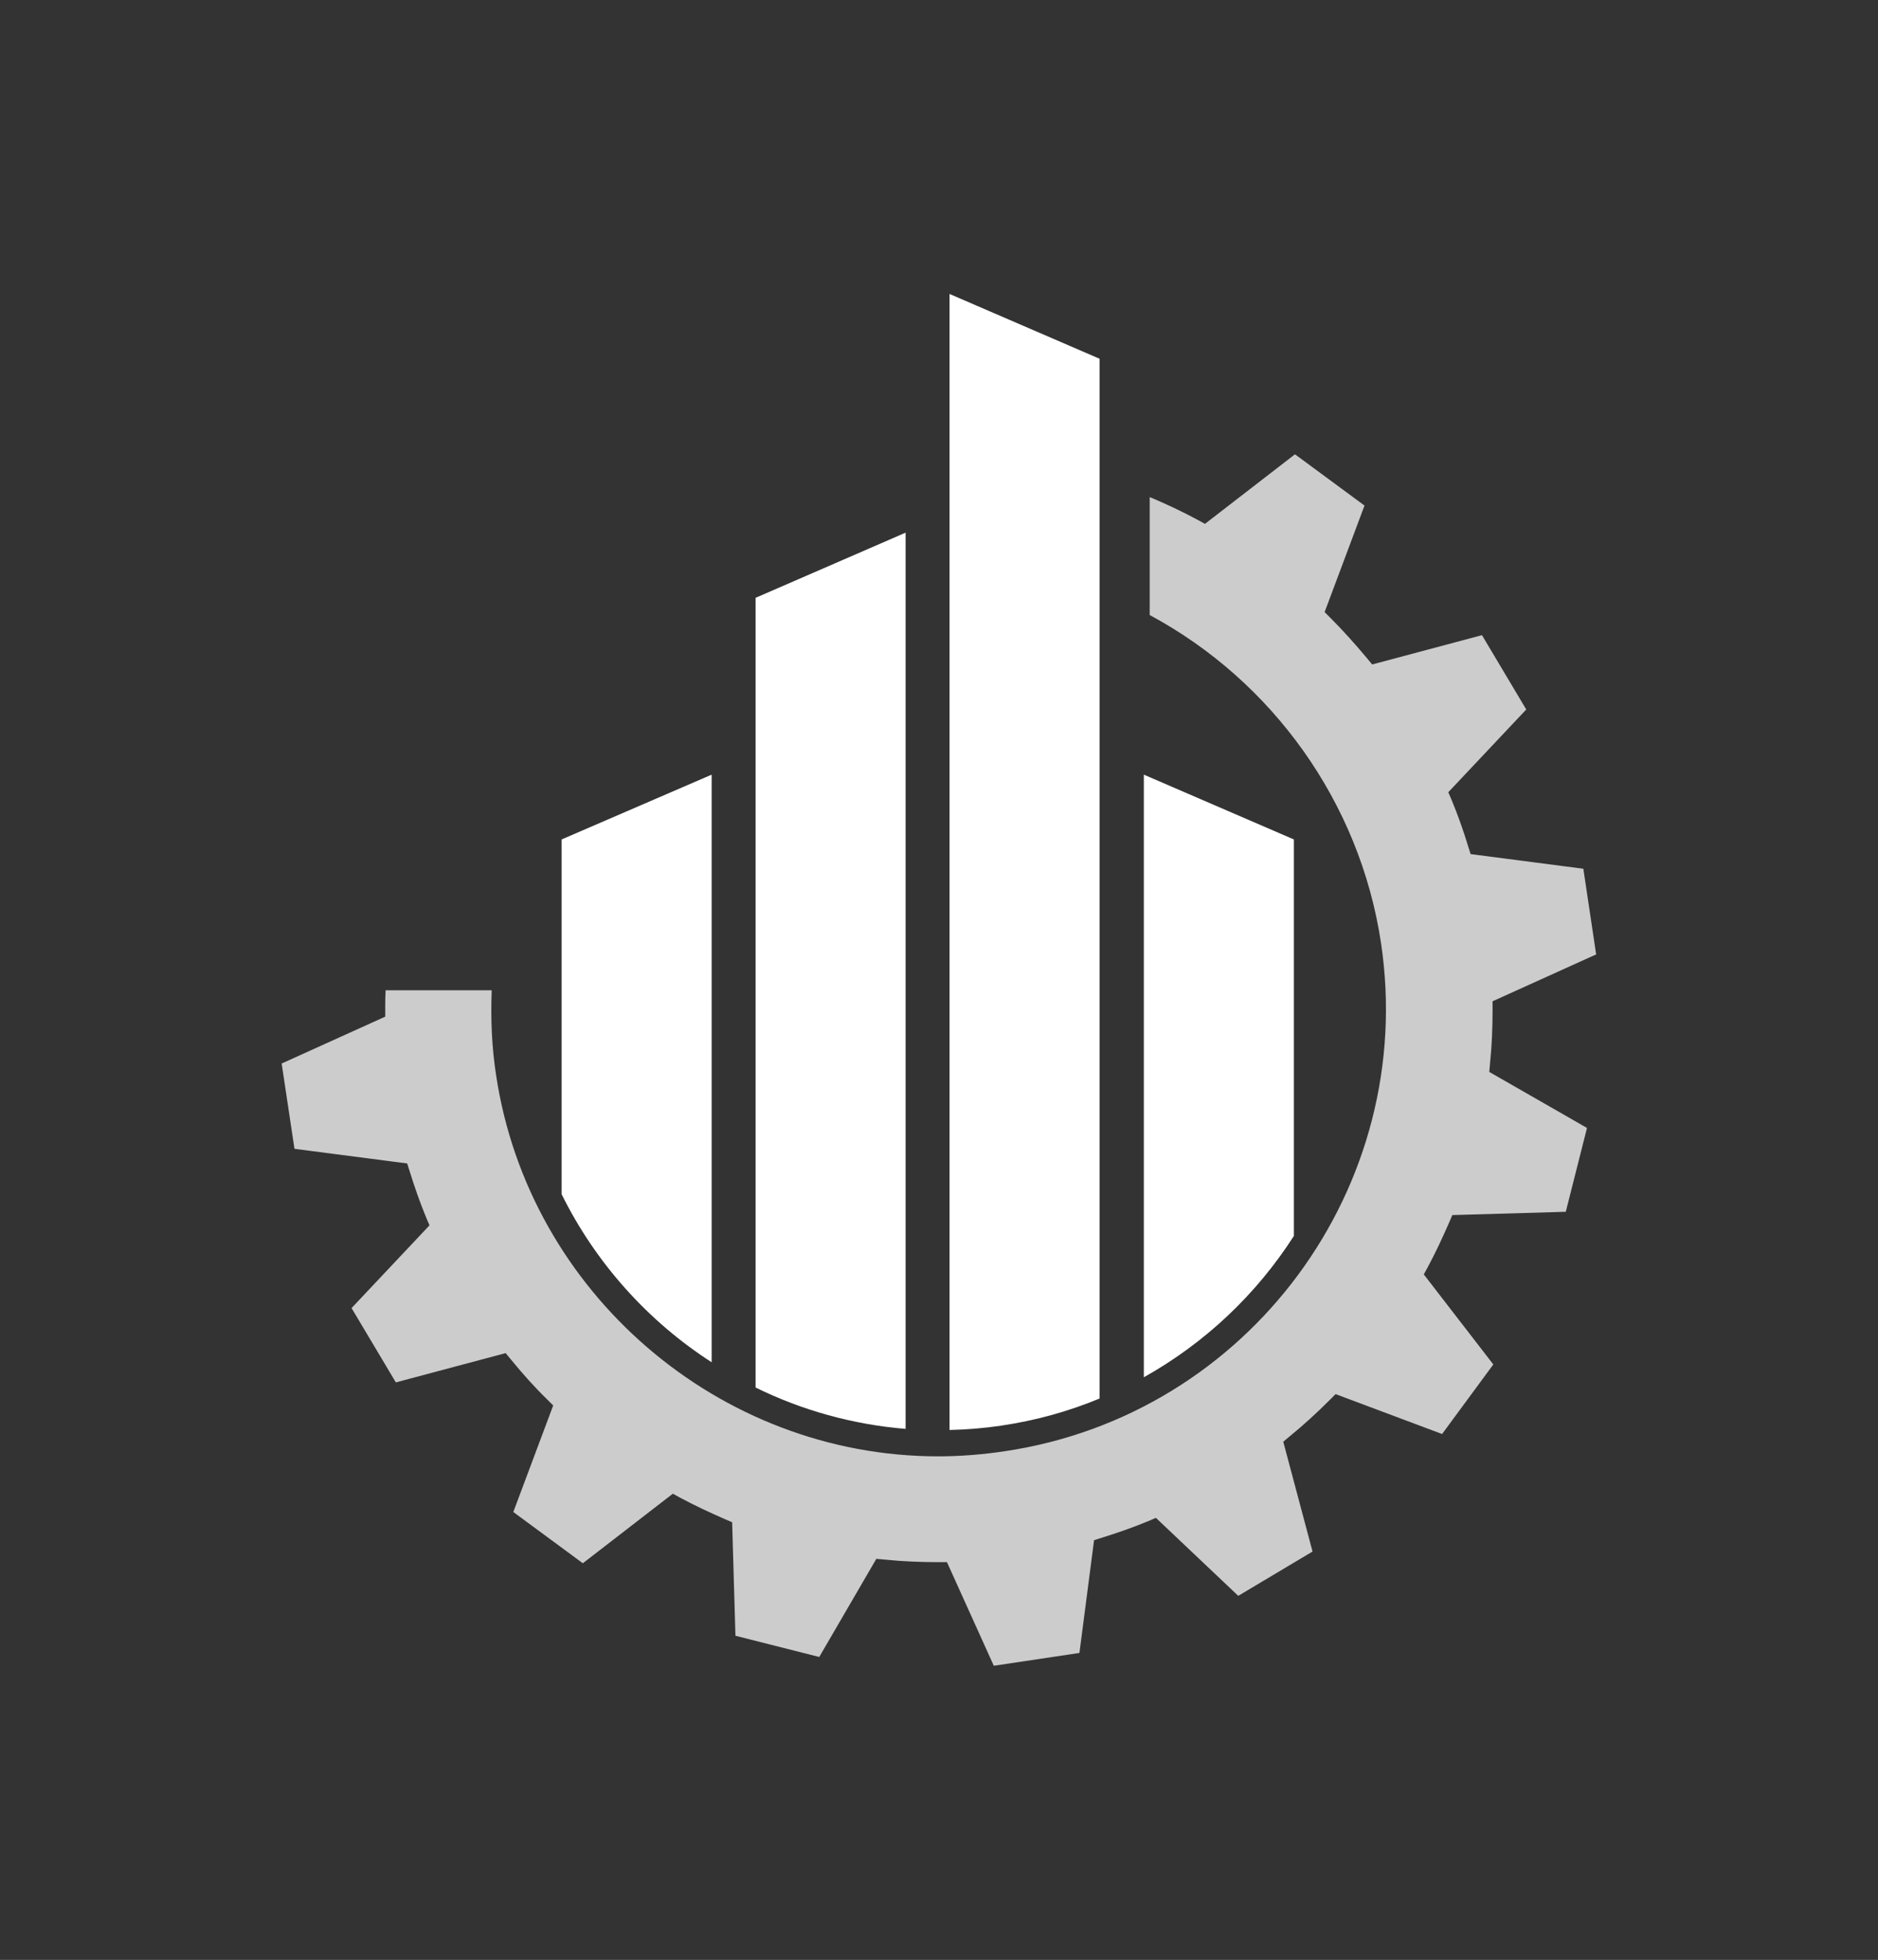
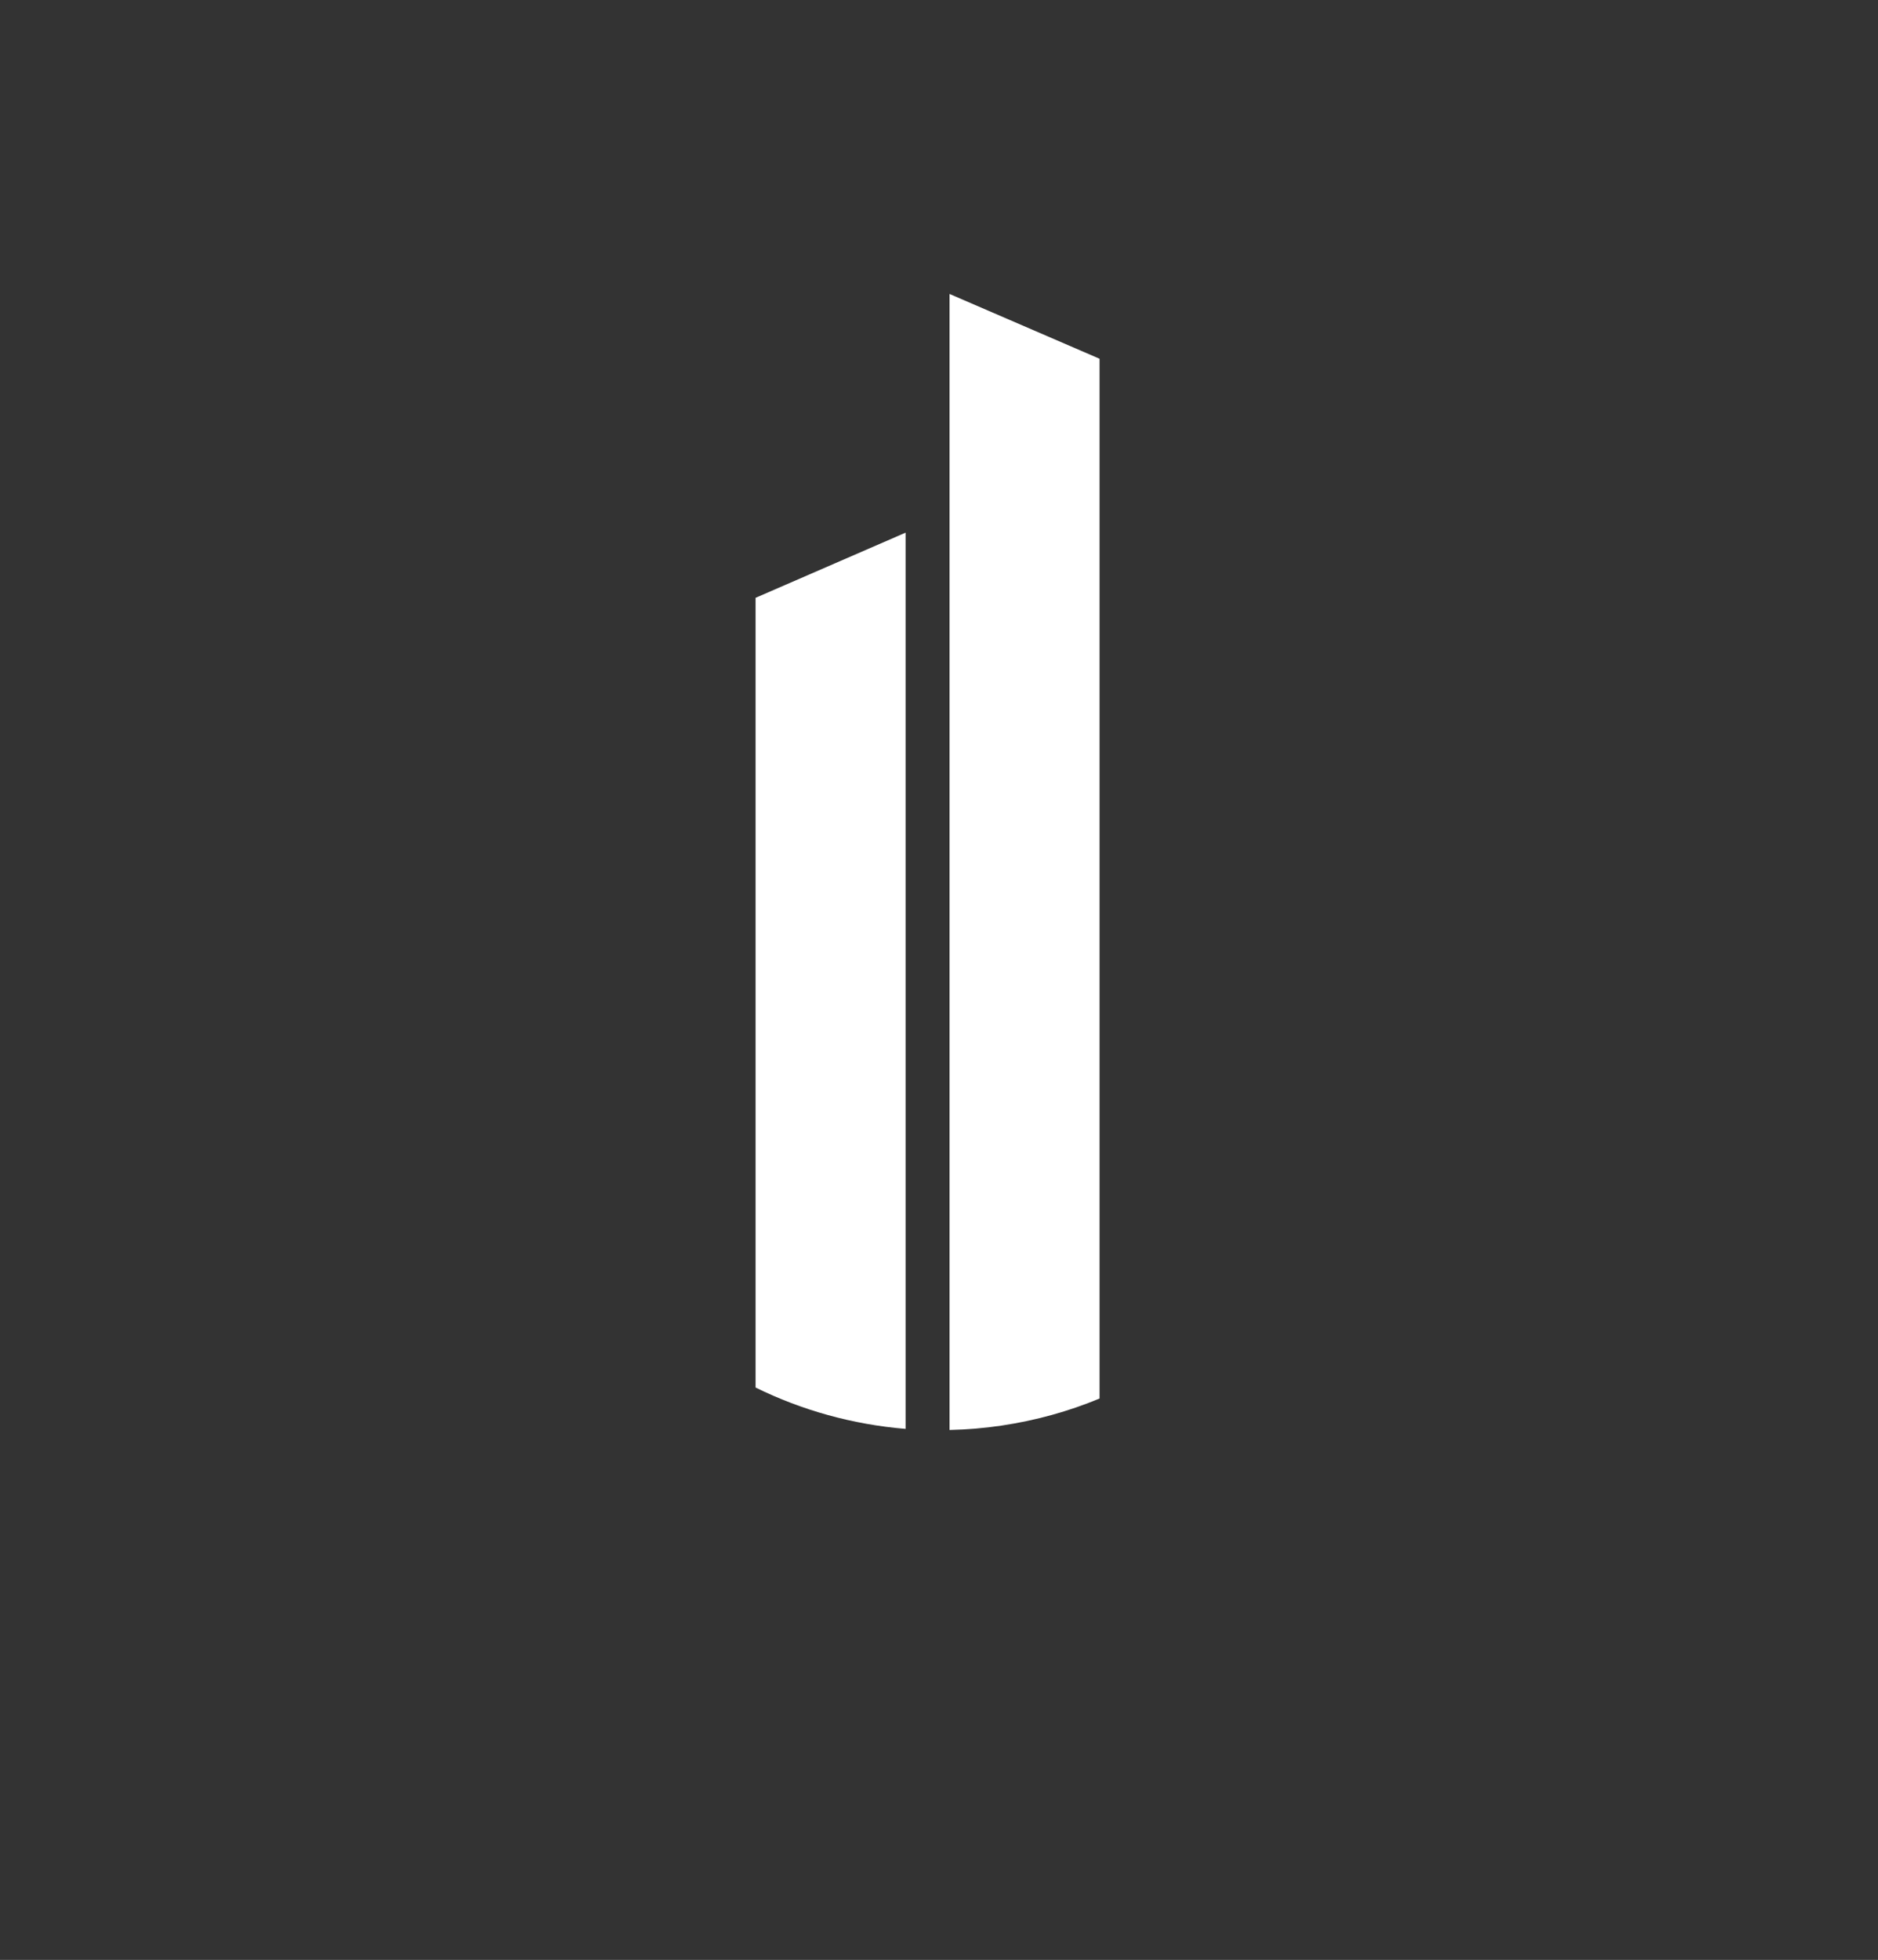
<svg xmlns="http://www.w3.org/2000/svg" width="958.634" height="1000" viewBox="0 0 958.634 1000">
  <rect x="0" y="0" width="958.634" height="1000" fill="#333333" stroke="none" />
  <defs />
-   <path fill="#cccccc" transform="matrix(1.868 0 0 1.868 -70.321 -62.508)" d="M 444.813 323.952 C 445.313 319.052 445.513 314.152 445.513 309.252 L 445.513 306.952 L 473.813 294.152 L 470.313 270.752 L 439.513 266.752 L 438.813 264.552 C 437.513 260.252 436.013 256.052 434.313 251.952 L 433.413 249.852 L 454.713 227.252 L 442.613 206.952 L 412.613 214.952 L 411.113 213.152 C 408.013 209.452 404.713 205.752 401.213 202.252 L 399.613 200.652 L 410.513 171.552 L 391.513 157.552 L 366.913 176.552 L 364.913 175.452 C 361.013 173.352 357.013 171.452 352.813 169.652 L 351.813 169.252 L 351.813 201.452 C 385.313 219.452 409.213 252.552 415.013 290.952 C 425.013 357.552 378.913 419.952 312.213 429.852 C 306.213 430.752 300.113 431.252 294.013 431.252 C 294.013 431.252 294.013 431.252 294.013 431.252 C 234.013 431.252 182.113 386.452 173.213 327.152 C 172.013 319.452 171.713 311.652 172.013 303.952 L 143.013 303.952 C 142.913 305.652 142.913 307.252 142.913 308.852 L 142.913 311.152 L 114.613 323.952 L 118.113 347.252 L 148.913 351.252 L 149.613 353.452 C 150.913 357.652 152.413 361.952 154.113 366.052 L 155.013 368.152 L 133.713 390.752 L 145.813 411.052 L 175.813 403.052 L 177.313 404.852 C 180.413 408.652 183.713 412.352 187.213 415.752 L 188.813 417.352 L 177.913 446.452 L 196.913 460.452 L 221.513 441.452 L 223.513 442.552 C 227.413 444.652 231.513 446.552 235.613 448.352 L 237.713 449.252 L 238.613 480.252 L 261.513 486.052 L 277.113 459.252 L 279.413 459.452 C 284.213 459.952 289.213 460.152 294.113 460.152 L 296.413 460.152 L 309.213 488.452 L 332.613 484.952 L 336.613 454.152 L 338.813 453.452 C 343.013 452.152 347.313 450.652 351.413 448.952 L 353.513 448.052 L 376.013 469.352 L 396.313 457.252 L 388.313 427.252 L 390.113 425.752 C 393.913 422.652 397.613 419.252 401.013 415.852 L 402.613 414.252 L 431.713 425.152 L 445.713 406.152 L 426.713 381.552 L 427.813 379.552 C 429.913 375.652 431.813 371.552 433.613 367.452 L 434.513 365.352 L 465.513 364.452 L 471.313 341.552 L 444.613 326.252 L 444.813 323.952 Z" />
  <path fill="#ffffff" transform="matrix(1.868 0 0 1.868 -70.321 -62.508)" d="M 244.113 196.752 L 244.113 412.452 C 256.713 418.652 270.613 422.552 285.113 423.752 L 285.113 178.952 L 244.113 196.752 Z" />
  <path fill="#ffffff" transform="matrix(1.868 0 0 1.868 -70.321 -62.508)" d="M 297.113 113.752 L 297.113 424.052 C 301.813 423.952 306.613 423.552 311.313 422.852 C 320.713 421.452 329.713 418.952 338.113 415.452 L 338.113 131.452 L 297.113 113.752 Z" />
-   <path fill="#ffffff" transform="matrix(1.868 0 0 1.868 -70.321 -62.508)" d="M 391.213 371.052 L 391.213 262.752 L 350.213 245.052 L 350.213 409.652 C 367.013 400.252 381.013 386.952 391.213 371.052 Z" />
-   <path fill="#ffffff" transform="matrix(1.868 0 0 1.868 -70.321 -62.508)" d="M 191.113 262.752 L 191.113 359.652 C 200.413 378.452 214.713 394.352 232.113 405.552 L 232.113 245.052 L 191.113 262.752 Z" />
</svg>